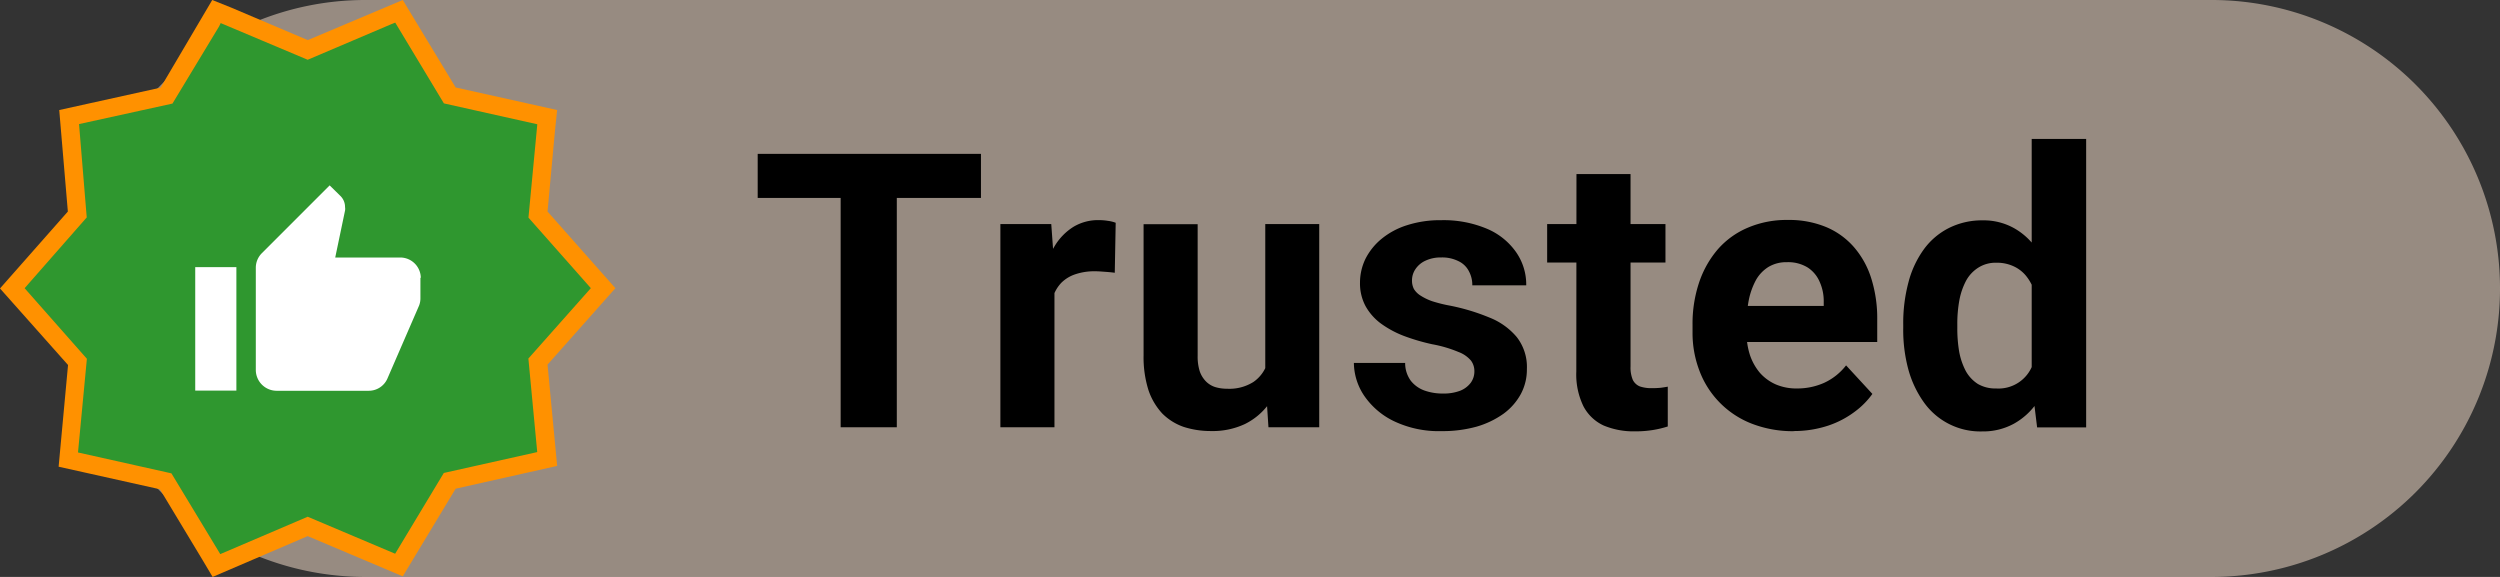
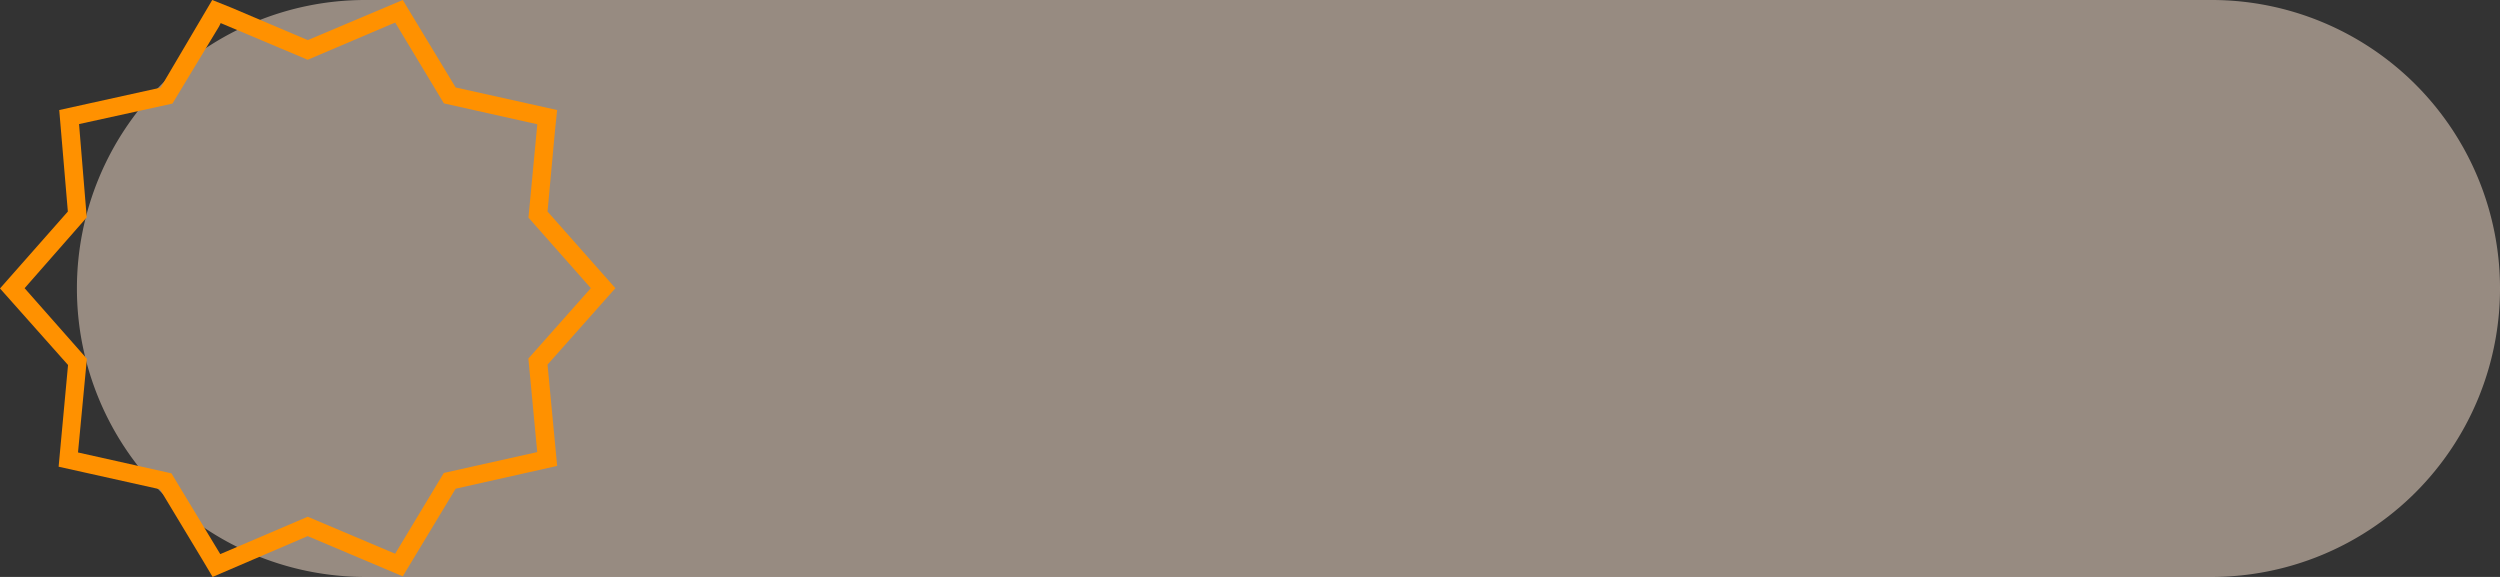
<svg xmlns="http://www.w3.org/2000/svg" id="Trusted" width="65" height="15" viewBox="0 0 65 15">
  <rect x="0" y="0" width="65" height="15" fill="#333333" stroke="none" />
  <path id="Path_6043" data-name="Path 6043" d="M70.658,395h-48a7.5,7.5,0,0,0,0,15h48a7.5,7.5,0,0,0,0-15Z" transform="translate(-13.158 -395)" fill="rgba(253,229,208,0.5)" />
-   <path id="Path_6044" data-name="Path 6044" d="M36.317,399v7.109h-1.46V399Zm2.188,0v1.147H32.7V399Zm1.911,2.979v4.13H39.01v-5.283h1.323Zm1.592-1.187-.024,1.3c-.068-.01-.151-.018-.249-.025s-.181-.014-.259-.014a1.548,1.548,0,0,0-.518.078.931.931,0,0,0-.361.219.965.965,0,0,0-.215.357,1.751,1.751,0,0,0-.078.478l-.283-.087a4.07,4.07,0,0,1,.1-.943,2.607,2.607,0,0,1,.3-.757,1.5,1.5,0,0,1,.488-.5,1.241,1.241,0,0,1,.659-.175,1.514,1.514,0,0,1,.239.019A.868.868,0,0,1,42.008,400.792Zm3.889,4.053v-4.019H47.3v5.283H45.98Zm.156-1.084.415-.01a3.759,3.759,0,0,1-.122.981,2.347,2.347,0,0,1-.366.782,1.7,1.7,0,0,1-.615.512,1.969,1.969,0,0,1-.874.181,2.292,2.292,0,0,1-.713-.107,1.457,1.457,0,0,1-.557-.347,1.684,1.684,0,0,1-.361-.61,2.84,2.84,0,0,1-.127-.9v-3.413h1.406v3.423a1.269,1.269,0,0,0,.054.4.7.7,0,0,0,.161.263.591.591,0,0,0,.239.147,1.059,1.059,0,0,0,.313.044,1.169,1.169,0,0,0,.683-.176.927.927,0,0,0,.356-.479A2.062,2.062,0,0,0,46.054,403.761Zm5.281.888a.457.457,0,0,0-.088-.273.781.781,0,0,0-.327-.225,3.255,3.255,0,0,0-.679-.2,5.33,5.33,0,0,1-.747-.22,2.581,2.581,0,0,1-.6-.327,1.427,1.427,0,0,1-.391-.449,1.25,1.25,0,0,1-.142-.6,1.421,1.421,0,0,1,.142-.625,1.615,1.615,0,0,1,.415-.517,1.971,1.971,0,0,1,.664-.357,2.8,2.8,0,0,1,.889-.131,2.9,2.9,0,0,1,1.182.219,1.754,1.754,0,0,1,.762.606,1.47,1.47,0,0,1,.268.869H51.28a.749.749,0,0,0-.088-.366.58.58,0,0,0-.264-.259.943.943,0,0,0-.459-.1.924.924,0,0,0-.405.083A.622.622,0,0,0,49.8,402a.518.518,0,0,0-.088.293.487.487,0,0,0,.049.22.531.531,0,0,0,.171.171,1.437,1.437,0,0,0,.3.146,3.692,3.692,0,0,0,.469.117,5.382,5.382,0,0,1,1.021.308,1.775,1.775,0,0,1,.713.508,1.263,1.263,0,0,1,.264.835,1.346,1.346,0,0,1-.156.644,1.554,1.554,0,0,1-.449.513,2.3,2.3,0,0,1-.7.337,3.292,3.292,0,0,1-.913.117,2.706,2.706,0,0,1-1.25-.264,1.97,1.97,0,0,1-.771-.669,1.553,1.553,0,0,1-.259-.839h1.333a.777.777,0,0,0,.147.463.793.793,0,0,0,.356.254,1.405,1.405,0,0,0,.474.078,1.214,1.214,0,0,0,.454-.073.642.642,0,0,0,.273-.205A.5.5,0,0,0,51.334,404.649Zm4.968-3.823v1H53.226v-1Zm-2.314-1.3h1.406v5a.833.833,0,0,0,.059.351.352.352,0,0,0,.186.171.927.927,0,0,0,.308.044,2.341,2.341,0,0,0,.234-.01c.072-.01.132-.019.181-.029l0,1.035a2.676,2.676,0,0,1-.391.093,2.873,2.873,0,0,1-.464.034,2.01,2.01,0,0,1-.81-.151,1.125,1.125,0,0,1-.527-.5,1.884,1.884,0,0,1-.186-.9Zm5.647,6.685a2.955,2.955,0,0,1-1.1-.2,2.364,2.364,0,0,1-1.348-1.367,2.751,2.751,0,0,1-.181-1v-.2a3.376,3.376,0,0,1,.171-1.1,2.583,2.583,0,0,1,.488-.864,2.143,2.143,0,0,1,.781-.561,2.555,2.555,0,0,1,1.035-.2,2.511,2.511,0,0,1,1,.185,1.963,1.963,0,0,1,.727.527,2.279,2.279,0,0,1,.449.821,3.448,3.448,0,0,1,.151,1.054v.586H57.6v-.937h2.817v-.108a1.218,1.218,0,0,0-.107-.522.83.83,0,0,0-.312-.371.968.968,0,0,0-.537-.137.9.9,0,0,0-.479.122.953.953,0,0,0-.327.342,1.863,1.863,0,0,0-.186.518,3.285,3.285,0,0,0-.059.644v.2a1.873,1.873,0,0,0,.088.586,1.427,1.427,0,0,0,.259.464,1.191,1.191,0,0,0,.41.3,1.351,1.351,0,0,0,.552.107,1.707,1.707,0,0,0,.708-.146,1.533,1.533,0,0,0,.571-.454l.684.742a2.078,2.078,0,0,1-.454.459,2.426,2.426,0,0,1-.683.361A2.823,2.823,0,0,1,59.635,406.207Zm6.189-1.25v-6.348H67.24v7.5H65.965Zm-3.34-1.426v-.1a4.114,4.114,0,0,1,.137-1.1,2.554,2.554,0,0,1,.4-.854,1.819,1.819,0,0,1,.649-.552,1.921,1.921,0,0,1,.879-.2,1.626,1.626,0,0,1,.811.2,1.736,1.736,0,0,1,.6.556,3.049,3.049,0,0,1,.4.845,5.859,5.859,0,0,1,.22,1.06v.224a5.658,5.658,0,0,1-.22,1.026,3.077,3.077,0,0,1-.4.83,1.768,1.768,0,0,1-.6.547,1.664,1.664,0,0,1-.82.2,1.8,1.8,0,0,1-1.523-.762,2.7,2.7,0,0,1-.4-.849A3.946,3.946,0,0,1,62.484,403.531Zm1.406-.1v.1a3.6,3.6,0,0,0,.049.611,1.772,1.772,0,0,0,.171.5.941.941,0,0,0,.313.336.9.9,0,0,0,.474.118.946.946,0,0,0,.952-.616,1.875,1.875,0,0,0,.146-.664v-.639a2.3,2.3,0,0,0-.088-.552,1.2,1.2,0,0,0-.205-.425.9.9,0,0,0-.332-.273,1.027,1.027,0,0,0-.464-.1.838.838,0,0,0-.469.127.93.93,0,0,0-.317.337,1.78,1.78,0,0,0-.176.508A3.4,3.4,0,0,0,63.89,403.429Z" transform="translate(-13 -395)" />
  <g id="Group_19035" data-name="Group 19035" transform="translate(-13 -395.594)">
    <g id="Group_19034" data-name="Group 19034">
-       <path id="Path_6045" data-name="Path 6045" d="M18.628,410.288l-.165-.276L17.308,408.1l-2.223-.488-.315-.069.03-.316L15,405l-1.48-1.671-.2-.244.215-.242,1.48-1.681-.185-2.206-.03-.32.315-.069,2.219-.488,1.156-1.913.14-.271.3.123L21,396.9l2.074-.878.3-.123.165.271,1.155,1.913,2.219.493.32.069-.035.32-.2,2.213,1.48,1.676.215.242-.215.242L27,405.008l.2,2.213.035.316-.32.074-2.219.493-1.155,1.913-.166.271-.3-.128L21,409.288l-2.074.887Z" fill="#2f972f" />
      <path id="Path_6046" data-name="Path 6046" d="M18.528,410.594l-.27-.454-1.1-1.825-2.634-.587.245-2.644L13,403.094l1.764-2-.224-2.639,2.634-.582,1.344-2.279.5.2,1.984.843,2.47-1.043,1.375,2.274,2.639.587-.055.523-.195,2.116L29,403.087l-1.764,1.987.25,2.634-2.639.592-1.375,2.279L21,409.533Zm-3.5-3.236,2.429.543,1.27,2.1L21,409.029l2.274.962,1.265-2.1,2.429-.543-.23-2.432,1.624-1.83-1.622-1.834.23-2.427-2.429-.543-1.265-2.1-.11.044L21,397.148l-2.262-.954-.04.084-1.214,2.009-2.429.533.2,2.427-1.615,1.84,1.619,1.835Z" fill="#ff9100" />
    </g>
-     <path id="Path_6047" data-name="Path 6047" d="M23.941,402.824a.536.536,0,0,0-.53-.535H21.716l.255-1.22a.272.272,0,0,0,0-.09.4.4,0,0,0-.115-.285l-.285-.28-1.76,1.76a.535.535,0,0,0-.16.375v2.67a.543.543,0,0,0,.535.535h2.4a.529.529,0,0,0,.49-.325l.82-1.89a.516.516,0,0,0,.035-.2v-.53m-5.855,2.94h1.07v-3.21h-1.07Z" fill="#fff" />
  </g>
</svg>